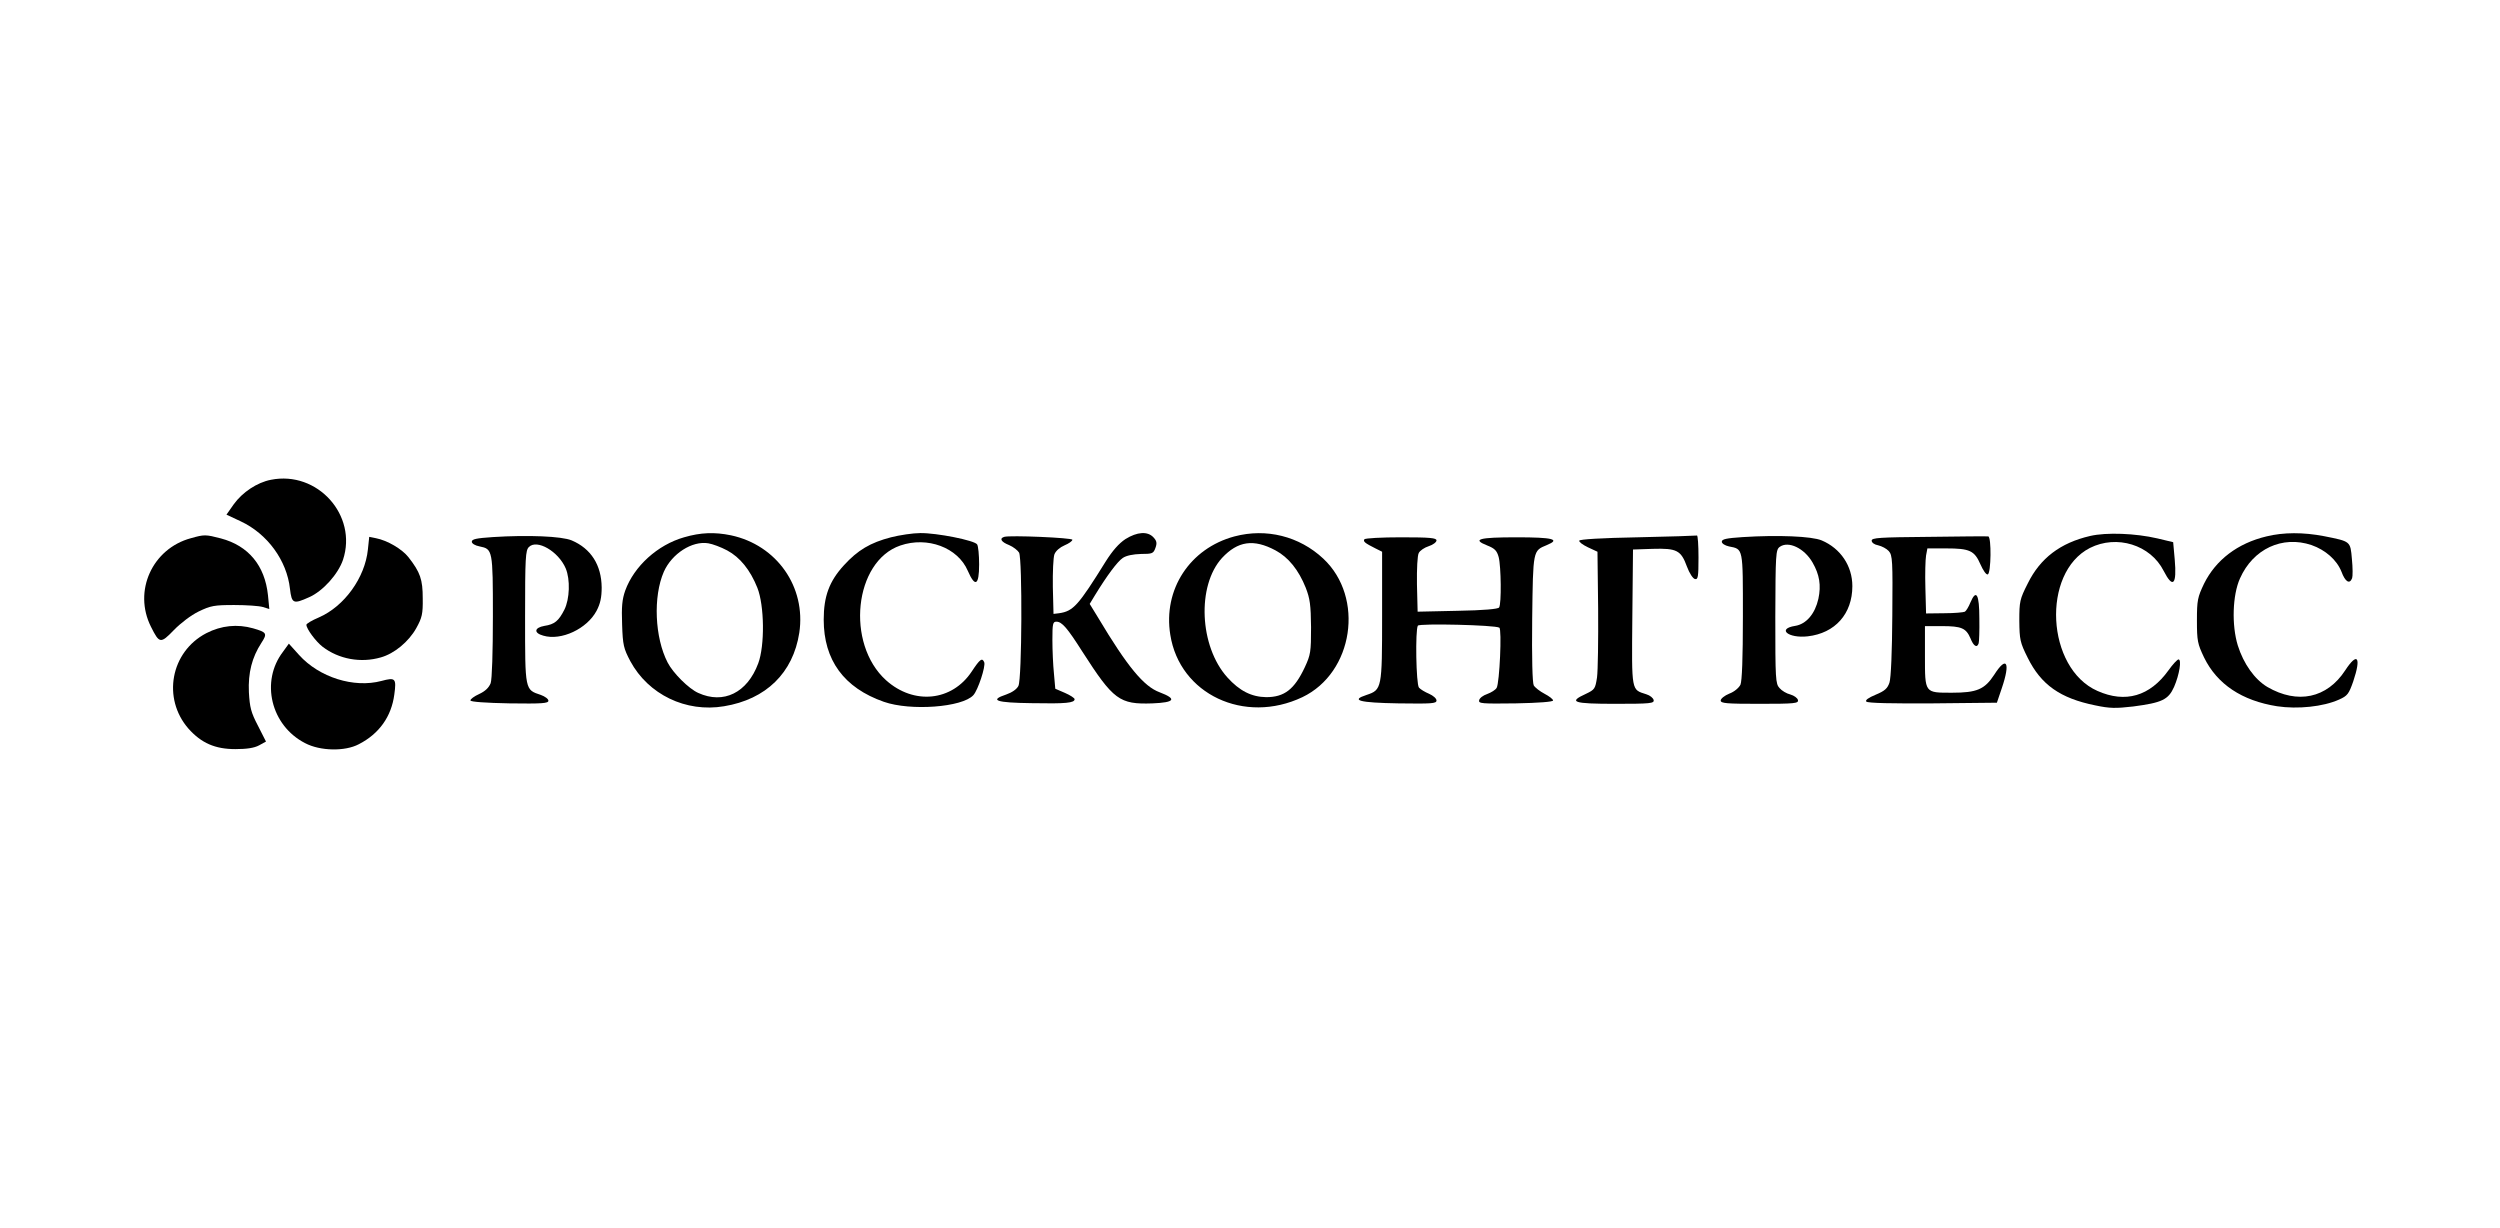
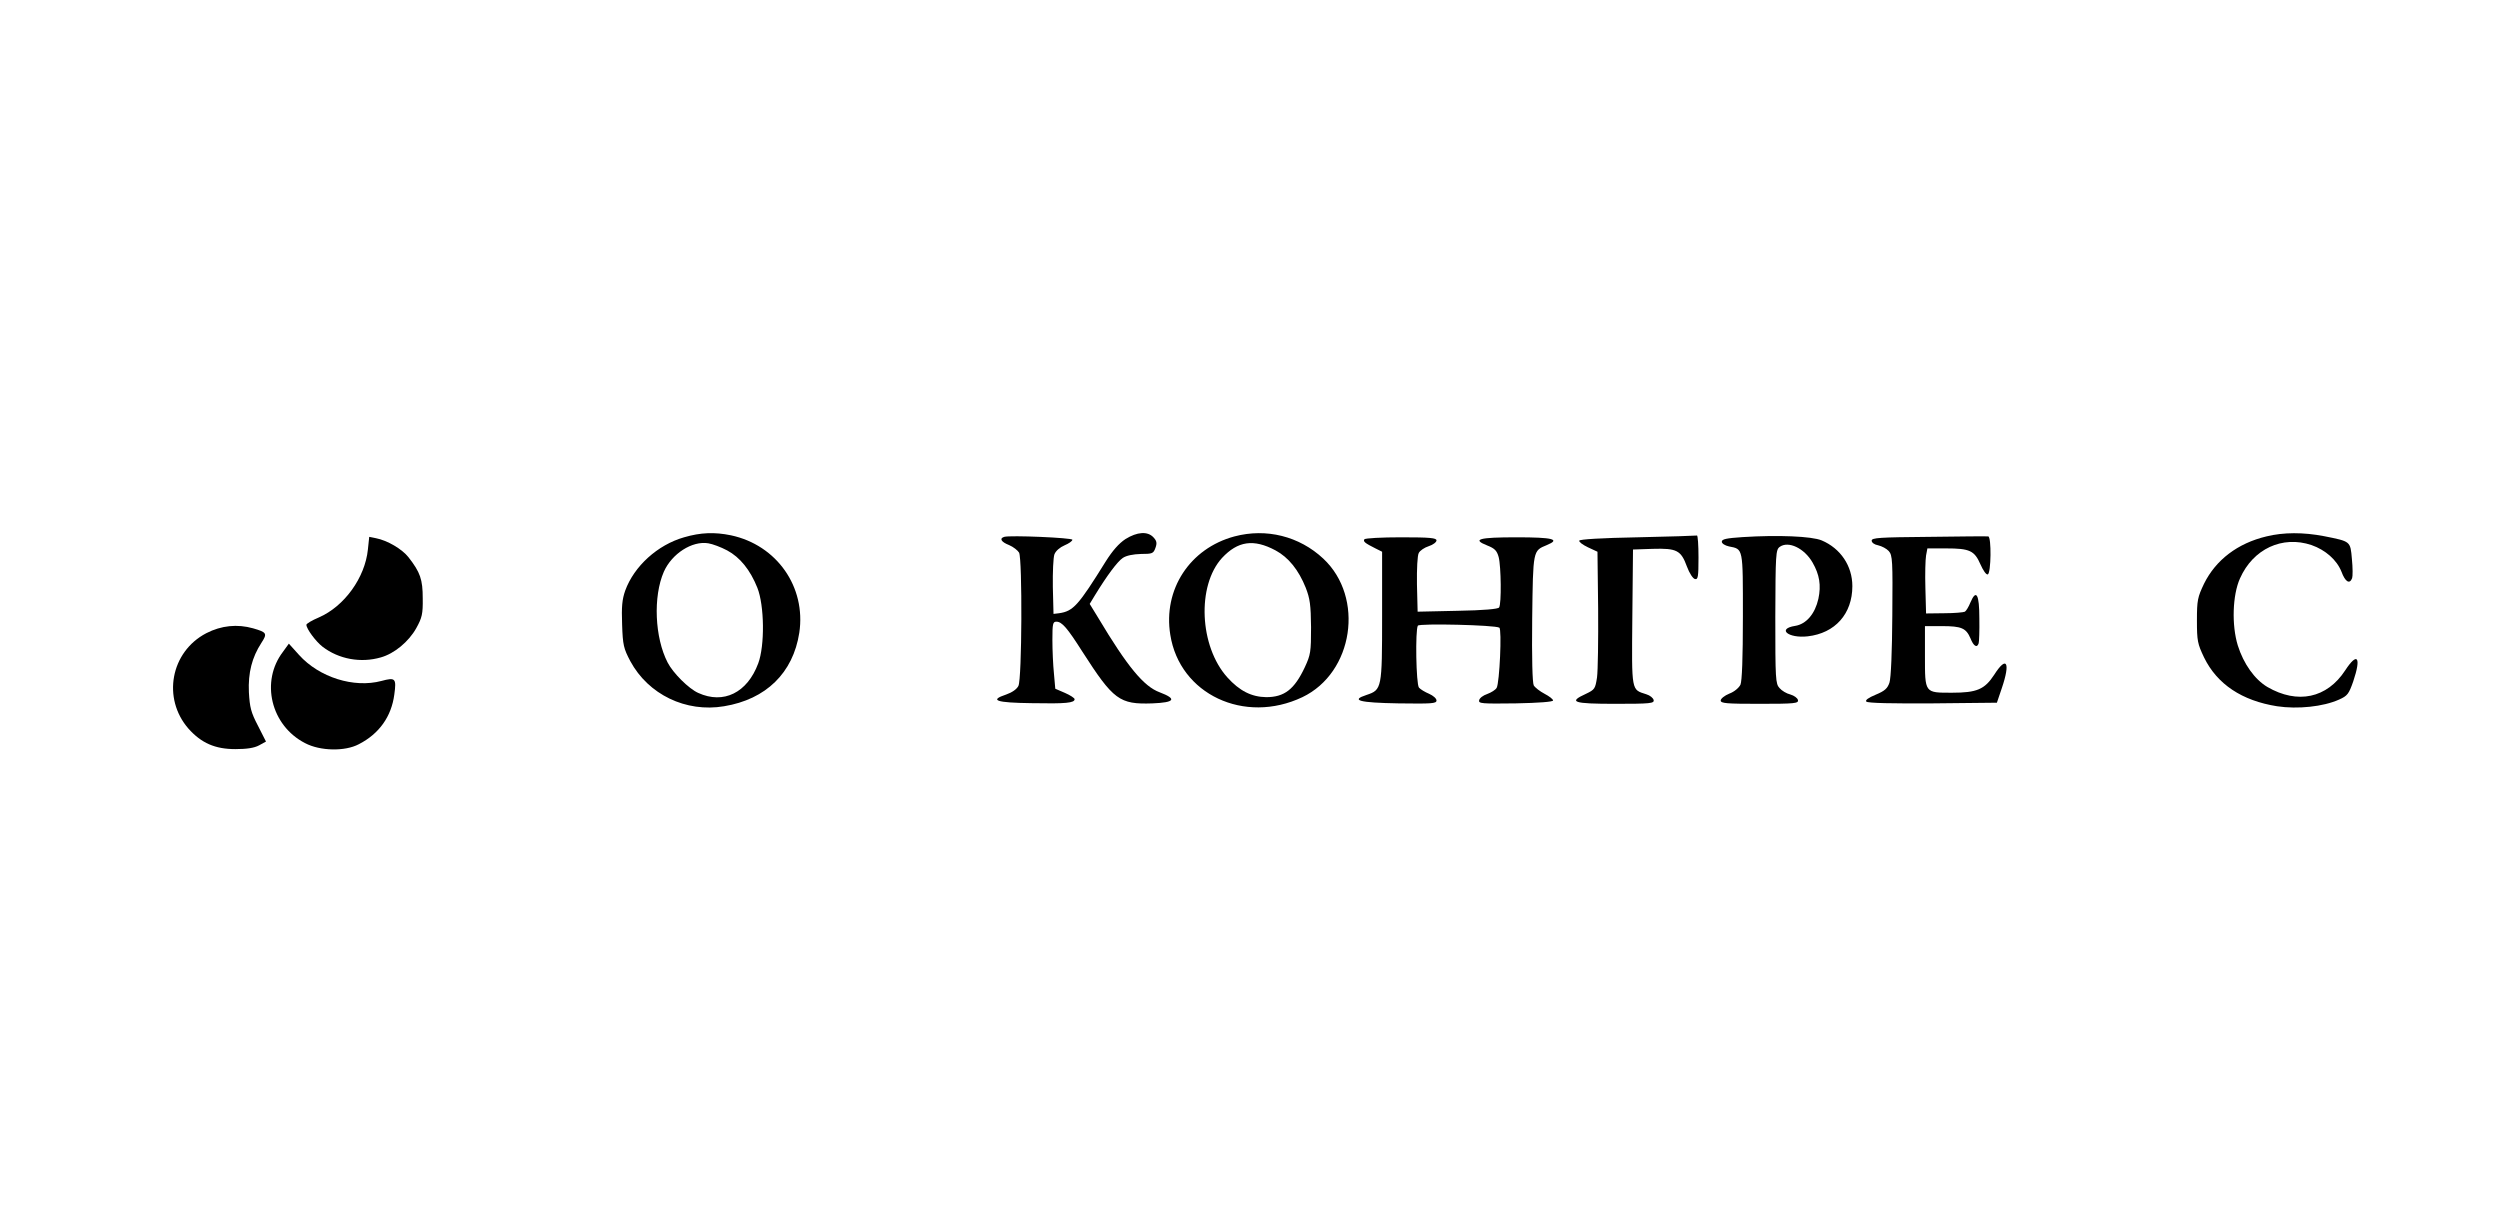
<svg xmlns="http://www.w3.org/2000/svg" version="1.0" width="1126pt" height="553pt" viewBox="0 0 1126 553" preserveAspectRatio="xMidYMid meet">
  <g transform="translate(0,553) scale(0.1,-0.1)" fill="#000000" stroke="none">
-     <path d="M1220 3369 c-62 -12 -128 -56 -167 -110 l-33 -47 64 -30 c120 -56 208 -176 222 -304 8 -67 15 -70 86 -38 62 27 131 104 153 169 66 200 -115 402 -325 360z" />
    <path d="M3081 3110 c-119 -34 -225 -130 -265 -240 -14 -40 -17 -72 -14 -153 3 -93 7 -108 37 -165 81 -150 250 -232 422 -203 189 31 311 150 339 331 31 206 -101 395 -308 439 -73 15 -136 13 -211 -9z m194 -59 c58 -31 104 -88 136 -168 32 -80 34 -261 4 -341 -49 -132 -156 -185 -270 -133 -43 19 -114 90 -138 137 -58 112 -66 297 -17 409 36 81 127 140 200 128 19 -3 57 -17 85 -32z" />
-     <path d="M4013 3110 c-93 -24 -150 -58 -212 -126 -66 -72 -91 -140 -91 -245 0 -182 91 -307 271 -370 120 -42 353 -25 403 30 21 23 56 130 49 148 -9 22 -19 15 -56 -41 -89 -135 -261 -152 -386 -40 -183 165 -144 536 64 607 122 42 259 -9 304 -114 33 -76 51 -66 51 29 0 42 -4 83 -9 90 -11 18 -182 52 -256 51 -33 0 -93 -9 -132 -19z" />
    <path d="M5069 3102 c-30 -20 -58 -52 -89 -101 -123 -198 -146 -224 -210 -233 l-25 -3 -3 121 c-1 67 2 133 7 147 6 16 25 32 46 41 19 8 35 19 35 25 0 9 -282 21 -307 13 -23 -7 -14 -23 22 -37 19 -8 39 -24 45 -34 15 -30 13 -569 -3 -600 -7 -15 -29 -30 -55 -39 -78 -26 -46 -37 114 -39 156 -3 194 1 194 18 0 5 -20 18 -43 28 l-44 19 -6 68 c-4 38 -7 106 -7 152 0 73 2 82 18 82 25 0 49 -28 117 -135 140 -218 167 -238 315 -233 102 4 112 20 33 50 -71 26 -145 115 -277 336 l-38 62 23 38 c55 90 102 153 126 169 16 11 47 17 82 18 51 0 56 2 65 27 8 22 6 32 -9 48 -26 28 -73 25 -126 -8z" />
    <path d="M5560 3114 c-201 -54 -322 -239 -289 -443 42 -268 334 -405 595 -281 230 110 281 449 94 624 -108 101 -257 138 -400 100z m185 -63 c58 -31 104 -88 136 -168 19 -49 23 -77 24 -178 0 -111 -2 -124 -28 -180 -47 -100 -92 -135 -174 -135 -66 1 -120 28 -175 89 -126 140 -138 413 -24 538 71 76 142 87 241 34z" />
-     <path d="M9414 3116 c-134 -31 -225 -100 -281 -214 -36 -71 -38 -81 -38 -168 1 -85 3 -97 38 -167 60 -121 146 -182 304 -214 66 -14 92 -14 171 -5 129 17 158 30 184 88 24 55 35 124 20 124 -5 0 -26 -22 -45 -49 -84 -117 -194 -149 -320 -93 -231 102 -253 532 -34 644 121 61 273 14 332 -103 42 -82 60 -63 50 51 l-7 78 -71 17 c-99 23 -229 28 -303 11z" />
    <path d="M10208 3114 c-130 -31 -228 -106 -281 -213 -29 -61 -32 -74 -32 -166 0 -92 3 -105 32 -166 59 -121 171 -195 329 -220 93 -14 208 -2 279 30 38 17 44 25 64 82 37 110 19 134 -36 50 -82 -126 -215 -154 -351 -75 -57 34 -107 104 -133 187 -28 91 -24 227 10 302 59 133 191 194 322 150 63 -22 114 -67 135 -120 17 -46 37 -58 48 -29 3 8 3 47 -1 86 -7 81 -5 79 -125 103 -93 18 -183 18 -260 -1z" />
-     <path d="M860 3106 c-174 -47 -261 -238 -180 -399 38 -76 43 -77 103 -15 30 31 77 67 112 84 54 26 70 29 160 29 55 0 113 -4 129 -9 l29 -9 -6 62 c-14 134 -88 223 -212 256 -69 18 -75 18 -135 1z" />
-     <path d="M2220 3111 c-74 -5 -95 -9 -95 -21 0 -8 14 -17 35 -21 59 -12 60 -15 60 -314 0 -164 -4 -284 -10 -302 -8 -20 -24 -36 -52 -49 -22 -10 -40 -23 -39 -29 0 -6 69 -11 176 -13 147 -2 175 0 175 12 0 8 -15 19 -34 26 -72 24 -71 18 -71 351 0 268 2 300 17 315 36 37 133 -19 166 -96 21 -50 18 -138 -6 -186 -26 -51 -44 -66 -90 -73 -46 -8 -49 -32 -5 -44 81 -24 197 31 240 112 17 32 23 61 23 105 -1 101 -48 175 -135 212 -45 19 -198 25 -355 15z" />
    <path d="M7376 3110 c-163 -3 -261 -9 -263 -15 -2 -6 16 -19 39 -30 l43 -20 3 -256 c1 -140 -1 -280 -5 -310 -8 -51 -10 -55 -50 -74 -81 -37 -59 -45 133 -45 158 0 175 2 172 17 -2 9 -16 21 -33 26 -68 22 -66 8 -63 346 l3 306 89 3 c108 3 127 -6 154 -80 11 -30 27 -54 36 -56 14 -3 16 10 16 97 0 56 -3 100 -7 99 -5 -1 -125 -5 -267 -8z" />
    <path d="M7850 3111 c-74 -5 -95 -9 -95 -21 0 -8 14 -17 32 -21 65 -13 63 -3 63 -315 0 -190 -4 -291 -11 -308 -7 -14 -28 -32 -50 -40 -22 -9 -39 -23 -39 -31 0 -13 26 -15 176 -15 159 0 175 2 172 17 -2 9 -17 20 -34 25 -17 4 -39 17 -49 29 -18 19 -19 40 -19 321 1 283 2 302 20 315 39 28 111 -6 148 -71 31 -54 39 -102 26 -163 -15 -67 -54 -114 -105 -122 -83 -13 -31 -57 57 -47 123 14 201 101 201 226 0 91 -53 170 -138 206 -45 19 -198 25 -355 15z" />
    <path d="M8688 3112 c-222 -2 -258 -4 -258 -17 0 -9 12 -18 29 -21 17 -4 38 -15 48 -26 17 -19 18 -43 16 -290 -1 -161 -6 -283 -13 -303 -9 -26 -21 -37 -62 -54 -34 -14 -48 -25 -42 -31 7 -7 117 -9 299 -8 l289 3 22 65 c40 117 22 149 -34 61 -43 -66 -78 -81 -190 -81 -124 0 -122 -3 -122 166 l0 134 76 0 c89 0 109 -9 129 -55 14 -36 30 -45 37 -22 2 6 4 57 3 111 0 110 -14 134 -40 73 -8 -20 -19 -38 -25 -42 -5 -3 -47 -7 -93 -7 l-82 -1 -3 114 c-2 63 0 129 3 147 l6 32 84 0 c107 0 128 -10 155 -72 12 -27 26 -48 33 -45 15 5 17 170 2 171 -5 1 -126 0 -267 -2z" />
    <path d="M1657 3055 c-13 -127 -106 -256 -221 -306 -31 -13 -56 -28 -56 -33 0 -18 42 -75 73 -99 73 -56 172 -74 262 -48 61 17 126 71 160 132 26 47 30 64 29 134 0 85 -11 117 -64 185 -29 37 -95 76 -147 86 l-30 6 -6 -57z" />
    <path d="M6145 3101 c-6 -10 2 -17 50 -41 l30 -15 0 -290 c0 -326 -1 -332 -70 -355 -74 -24 -34 -35 143 -38 151 -2 172 -1 172 13 0 9 -15 22 -33 30 -19 8 -39 20 -46 28 -13 16 -17 259 -5 279 7 11 348 3 367 -9 12 -7 1 -248 -12 -271 -5 -9 -24 -21 -43 -28 -18 -6 -34 -18 -36 -28 -3 -15 11 -16 165 -14 104 2 168 7 168 13 0 6 -17 19 -38 30 -21 11 -43 28 -49 38 -6 12 -9 121 -7 301 4 310 3 305 66 331 63 26 28 35 -137 35 -170 0 -202 -9 -131 -37 33 -13 43 -23 51 -52 11 -42 13 -211 2 -227 -4 -7 -69 -13 -187 -15 l-180 -4 -3 123 c-1 70 2 130 8 141 5 11 26 25 45 31 19 6 35 18 35 26 0 11 -28 14 -159 14 -88 0 -162 -4 -166 -9z" />
    <path d="M929 2678 c-161 -84 -199 -294 -80 -430 58 -65 120 -92 211 -92 51 0 85 5 107 17 l31 17 -36 71 c-32 61 -37 83 -41 151 -4 88 14 157 56 222 28 43 25 48 -37 66 -71 20 -143 13 -211 -22z" />
    <path d="M1275 2595 c-103 -134 -55 -333 99 -412 68 -36 180 -38 242 -5 92 47 147 125 160 224 10 73 5 78 -58 61 -124 -33 -280 16 -371 117 l-46 51 -26 -36z" />
  </g>
</svg>